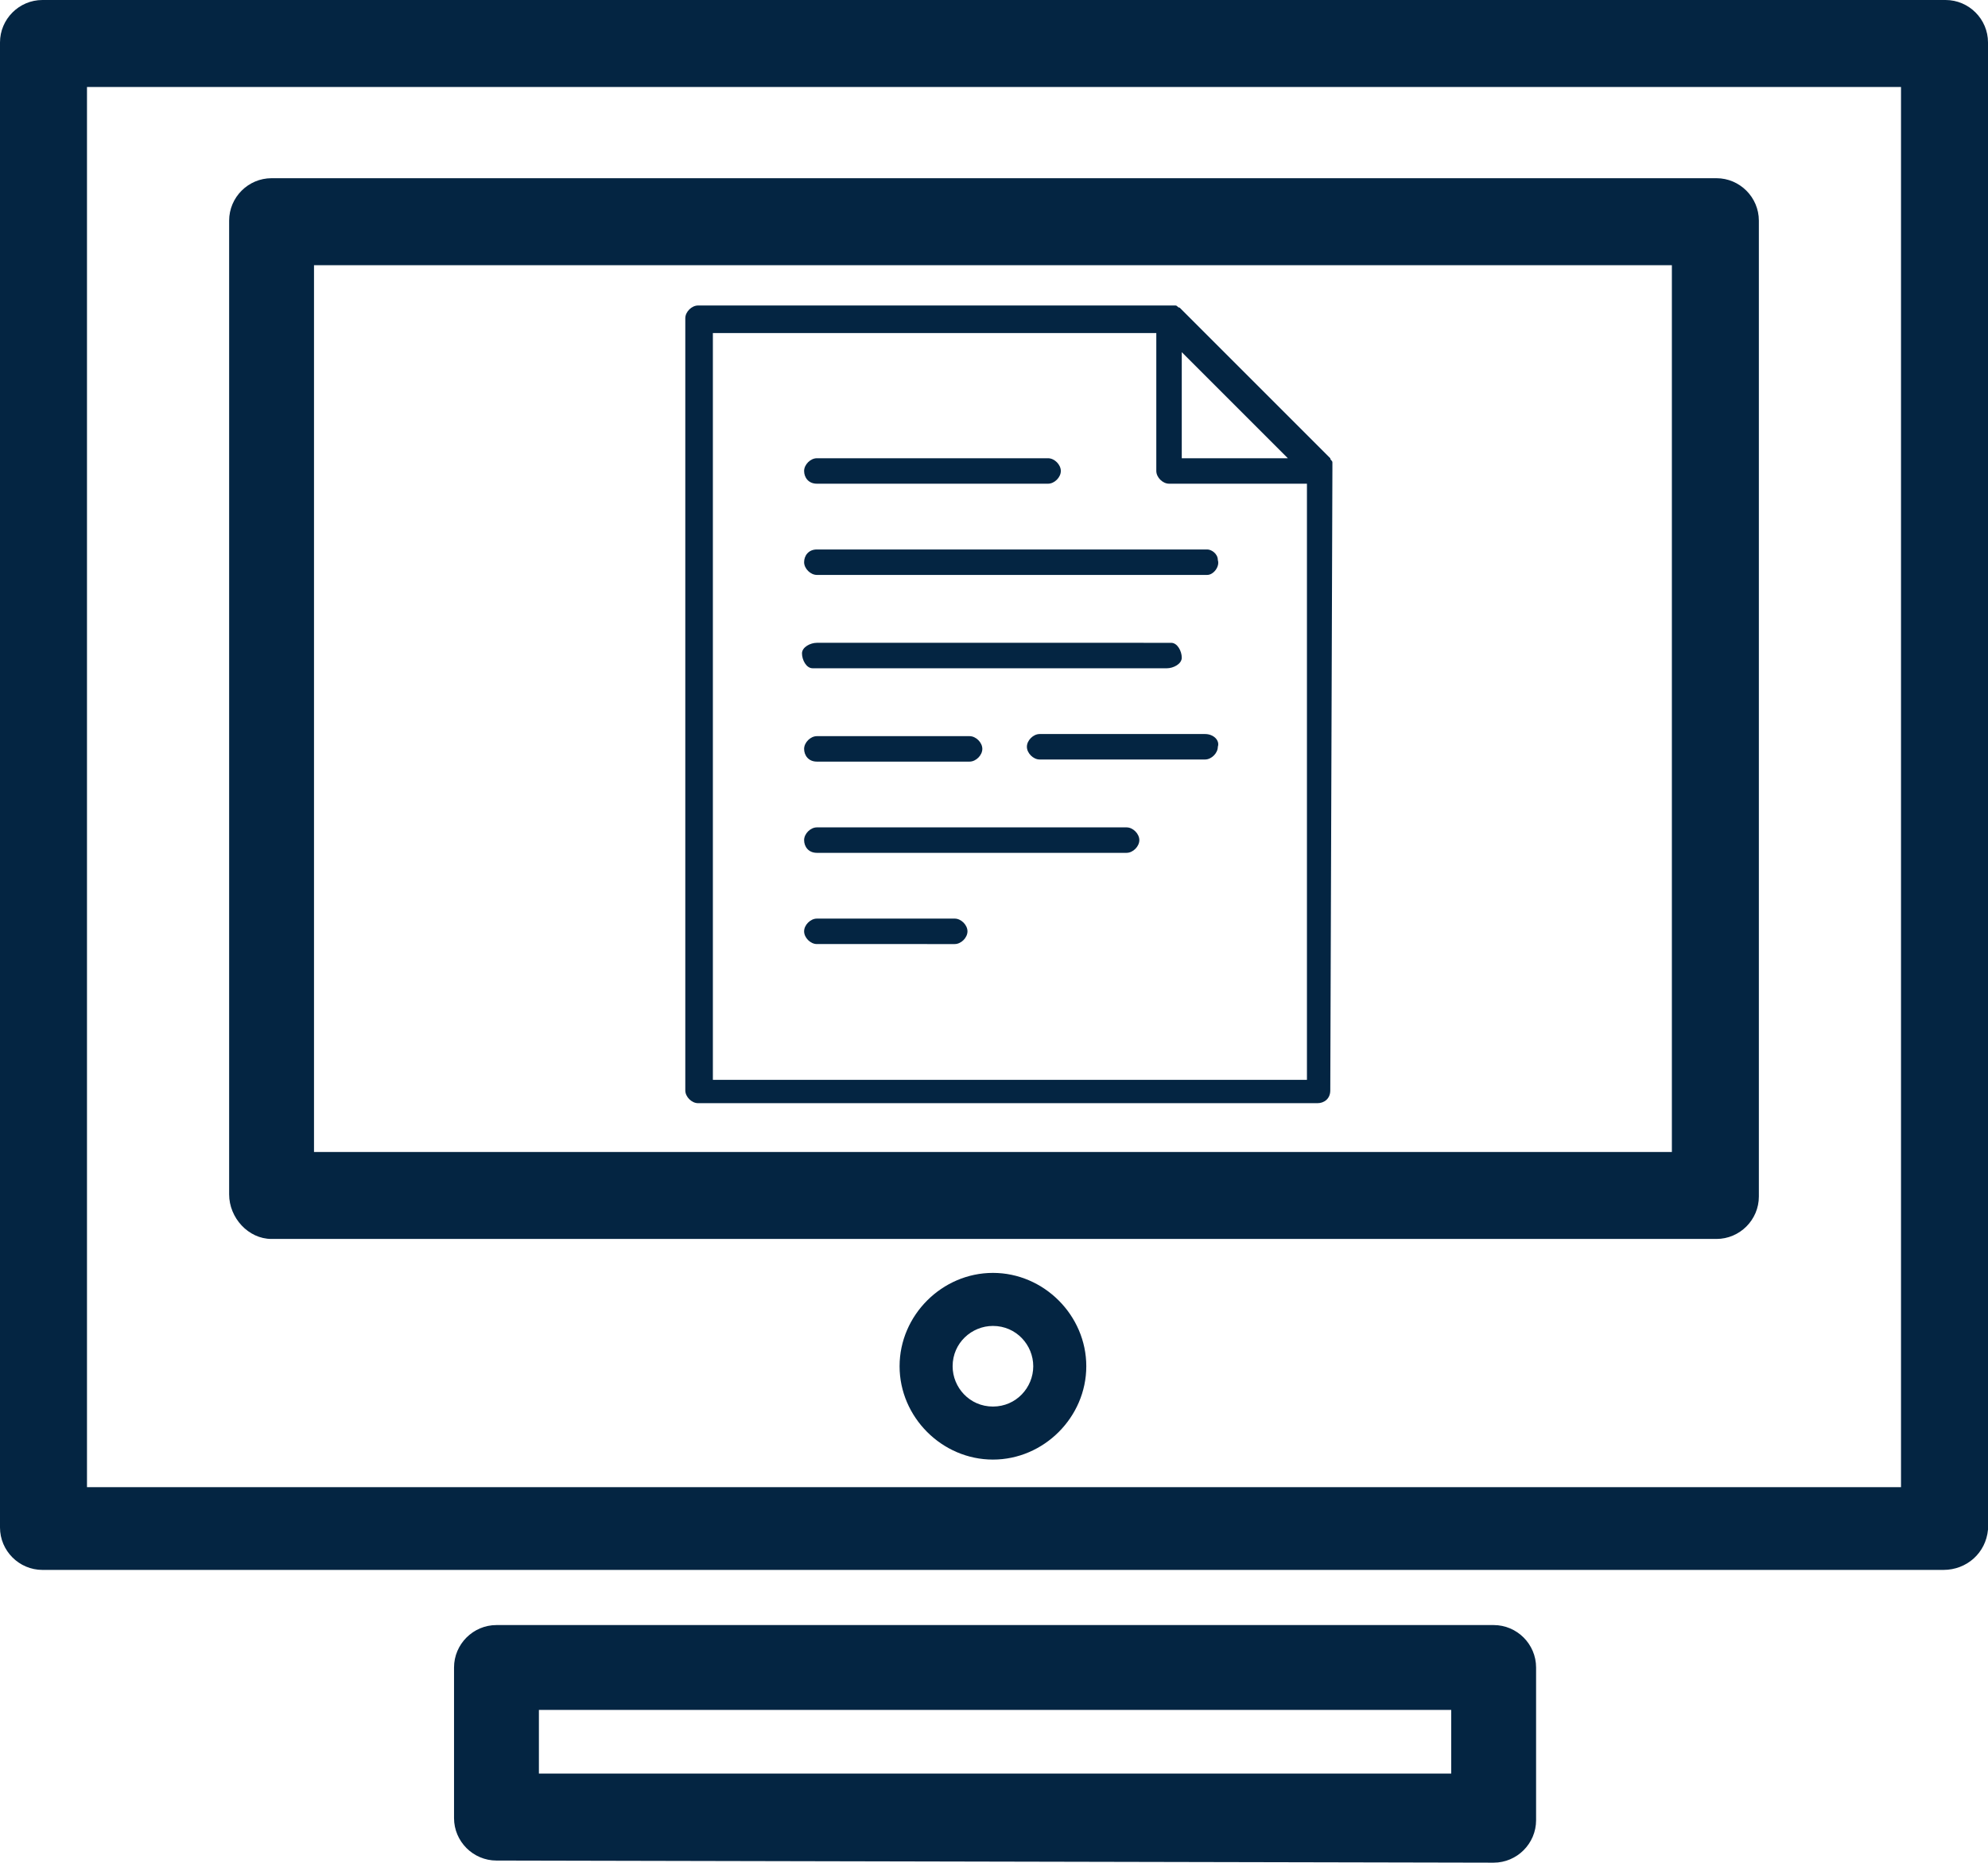
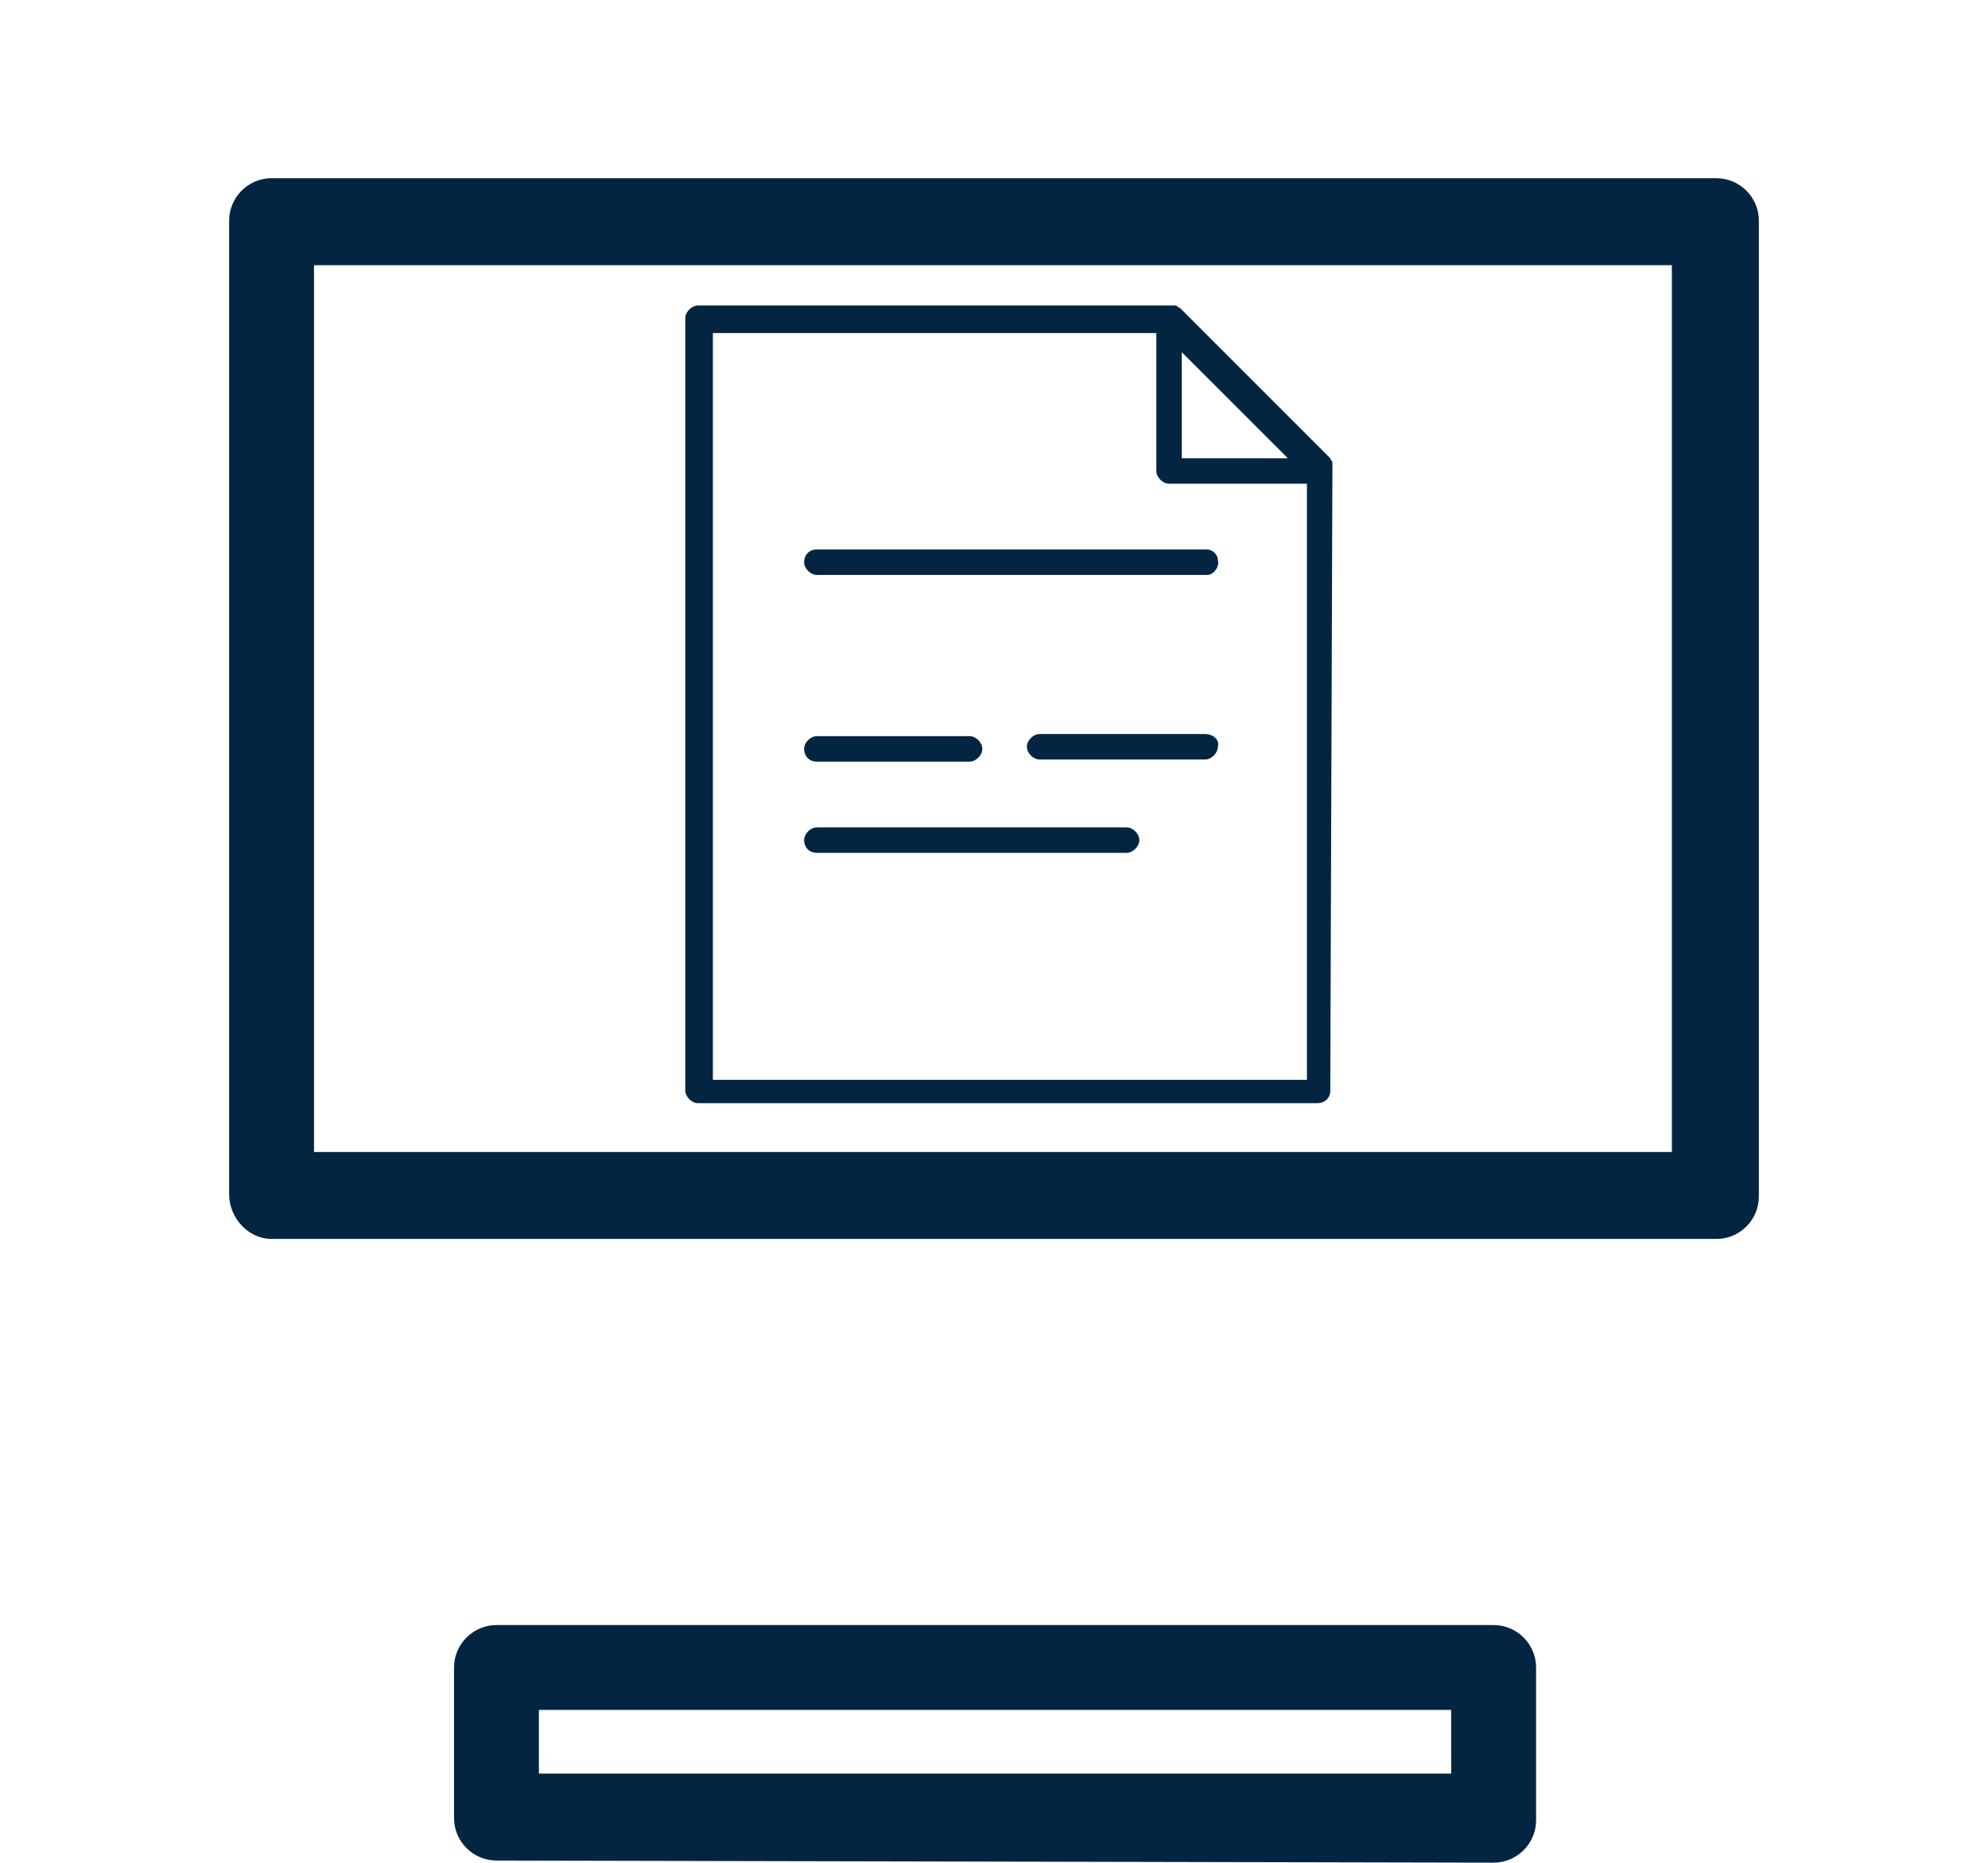
<svg xmlns="http://www.w3.org/2000/svg" version="1.1" id="Camada_1" x="0px" y="0px" viewBox="0 0 93.7 87.8" style="enable-background:new 0 0 93.7 87.8;" xml:space="preserve">
  <style type="text/css">
	.st0{fill:#042542;}
</style>
  <g id="Camada_2_1_">
    <g id="Camada_1-2">
-       <path class="st0" d="M93.7,72.1V2c0-1.1-0.9-2-2-2H2C0.9,0,0,0.9,0,2v70c0,1.1,0.9,2,2,2h89.6C92.7,74,93.6,73.2,93.7,72.1z     M89.6,70.1H4.1v-66h85.5V70.1z" />
      <path class="st0" d="M12.8,58.4h68.1c1.1,0,2-0.9,2-2V10.4c0-1.1-0.9-2-2-2H12.8c-1.1,0-2,0.9-2,2v45.9    C10.8,57.4,11.7,58.4,12.8,58.4C12.8,58.4,12.8,58.4,12.8,58.4z M14.8,12.5h64v41.8h-64L14.8,12.5z" />
-       <path class="st0" d="M46.8,60c-2.4,0-4.4,2-4.4,4.4s2,4.4,4.4,4.4c2.4,0,4.4-2,4.4-4.4l0,0C51.2,62,49.2,60,46.8,60z M46.8,66.3    c-1.1,0-1.9-0.9-1.9-1.9c0-1.1,0.9-1.9,1.9-1.9c1.1,0,1.9,0.9,1.9,1.9c0,0,0,0,0,0C48.7,65.4,47.9,66.3,46.8,66.3L46.8,66.3z" />
      <path class="st0" d="M70.4,87.8c1.1,0,2-0.9,2-2v-7.2c0-1.1-0.9-2-2-2h-47c-1.1,0-2,0.9-2,2v7.1c0,1.1,0.9,2,2,2L70.4,87.8z     M25.4,80.6h43v3h-43V80.6z" />
-       <path class="st0" d="M38.5,22.8h10.9c0.3,0,0.6-0.3,0.6-0.6c0-0.3-0.3-0.6-0.6-0.6l0,0H38.5c-0.3,0-0.6,0.3-0.6,0.6    C37.9,22.5,38.1,22.8,38.5,22.8z" />
      <path class="st0" d="M37.9,26.5c0,0.3,0.3,0.6,0.6,0.6h18.4c0.3,0,0.6-0.4,0.5-0.7c0-0.3-0.3-0.5-0.5-0.5H38.5    C38.1,25.9,37.9,26.2,37.9,26.5z" />
-       <path class="st0" d="M38.5,31.5H55c0.3,0,0.7-0.2,0.7-0.5c0-0.3-0.2-0.7-0.5-0.7c-0.1,0-0.1,0-0.2,0H38.5c-0.3,0-0.7,0.2-0.7,0.5    c0,0.3,0.2,0.7,0.5,0.7C38.4,31.5,38.4,31.5,38.5,31.5z" />
      <path class="st0" d="M38.5,35.9h7.2c0.3,0,0.6-0.3,0.6-0.6c0-0.3-0.3-0.6-0.6-0.6l0,0h-7.2c-0.3,0-0.6,0.3-0.6,0.6    C37.9,35.6,38.1,35.9,38.5,35.9z" />
      <path class="st0" d="M56.8,34.6h-7.8c-0.3,0-0.6,0.3-0.6,0.6c0,0.3,0.3,0.6,0.6,0.6h7.8c0.3,0,0.6-0.3,0.6-0.6    C57.5,34.9,57.2,34.6,56.8,34.6L56.8,34.6z" />
      <path class="st0" d="M38.5,40.2h14.6c0.3,0,0.6-0.3,0.6-0.6c0-0.3-0.3-0.6-0.6-0.6H38.5c-0.3,0-0.6,0.3-0.6,0.6    C37.9,39.9,38.1,40.2,38.5,40.2z" />
-       <path class="st0" d="M45,43.3h-6.5c-0.3,0-0.6,0.3-0.6,0.6c0,0.3,0.3,0.6,0.6,0.6H45c0.3,0,0.6-0.3,0.6-0.6    C45.6,43.6,45.3,43.3,45,43.3z" />
      <path class="st0" d="M62.8,22.1c0-0.1,0-0.1,0-0.2v-0.1c0-0.1-0.1-0.1-0.1-0.2l-7.1-7.1l0,0c-0.1,0-0.1-0.1-0.2-0.1c0,0,0,0,0,0    h-0.2H32.9c-0.3,0-0.6,0.3-0.6,0.6v36.4c0,0.3,0.3,0.6,0.6,0.6c0,0,0,0,0,0h29.2c0.3,0,0.6-0.2,0.6-0.6c0,0,0,0,0,0L62.8,22.1    C62.8,22.2,62.8,22.2,62.8,22.1z M55.7,16.6l5,5h-5V16.6z M61.6,50.9h-28V15.7h20.9v6.5c0,0.3,0.3,0.6,0.6,0.6h6.5L61.6,50.9z" />
    </g>
  </g>
</svg>